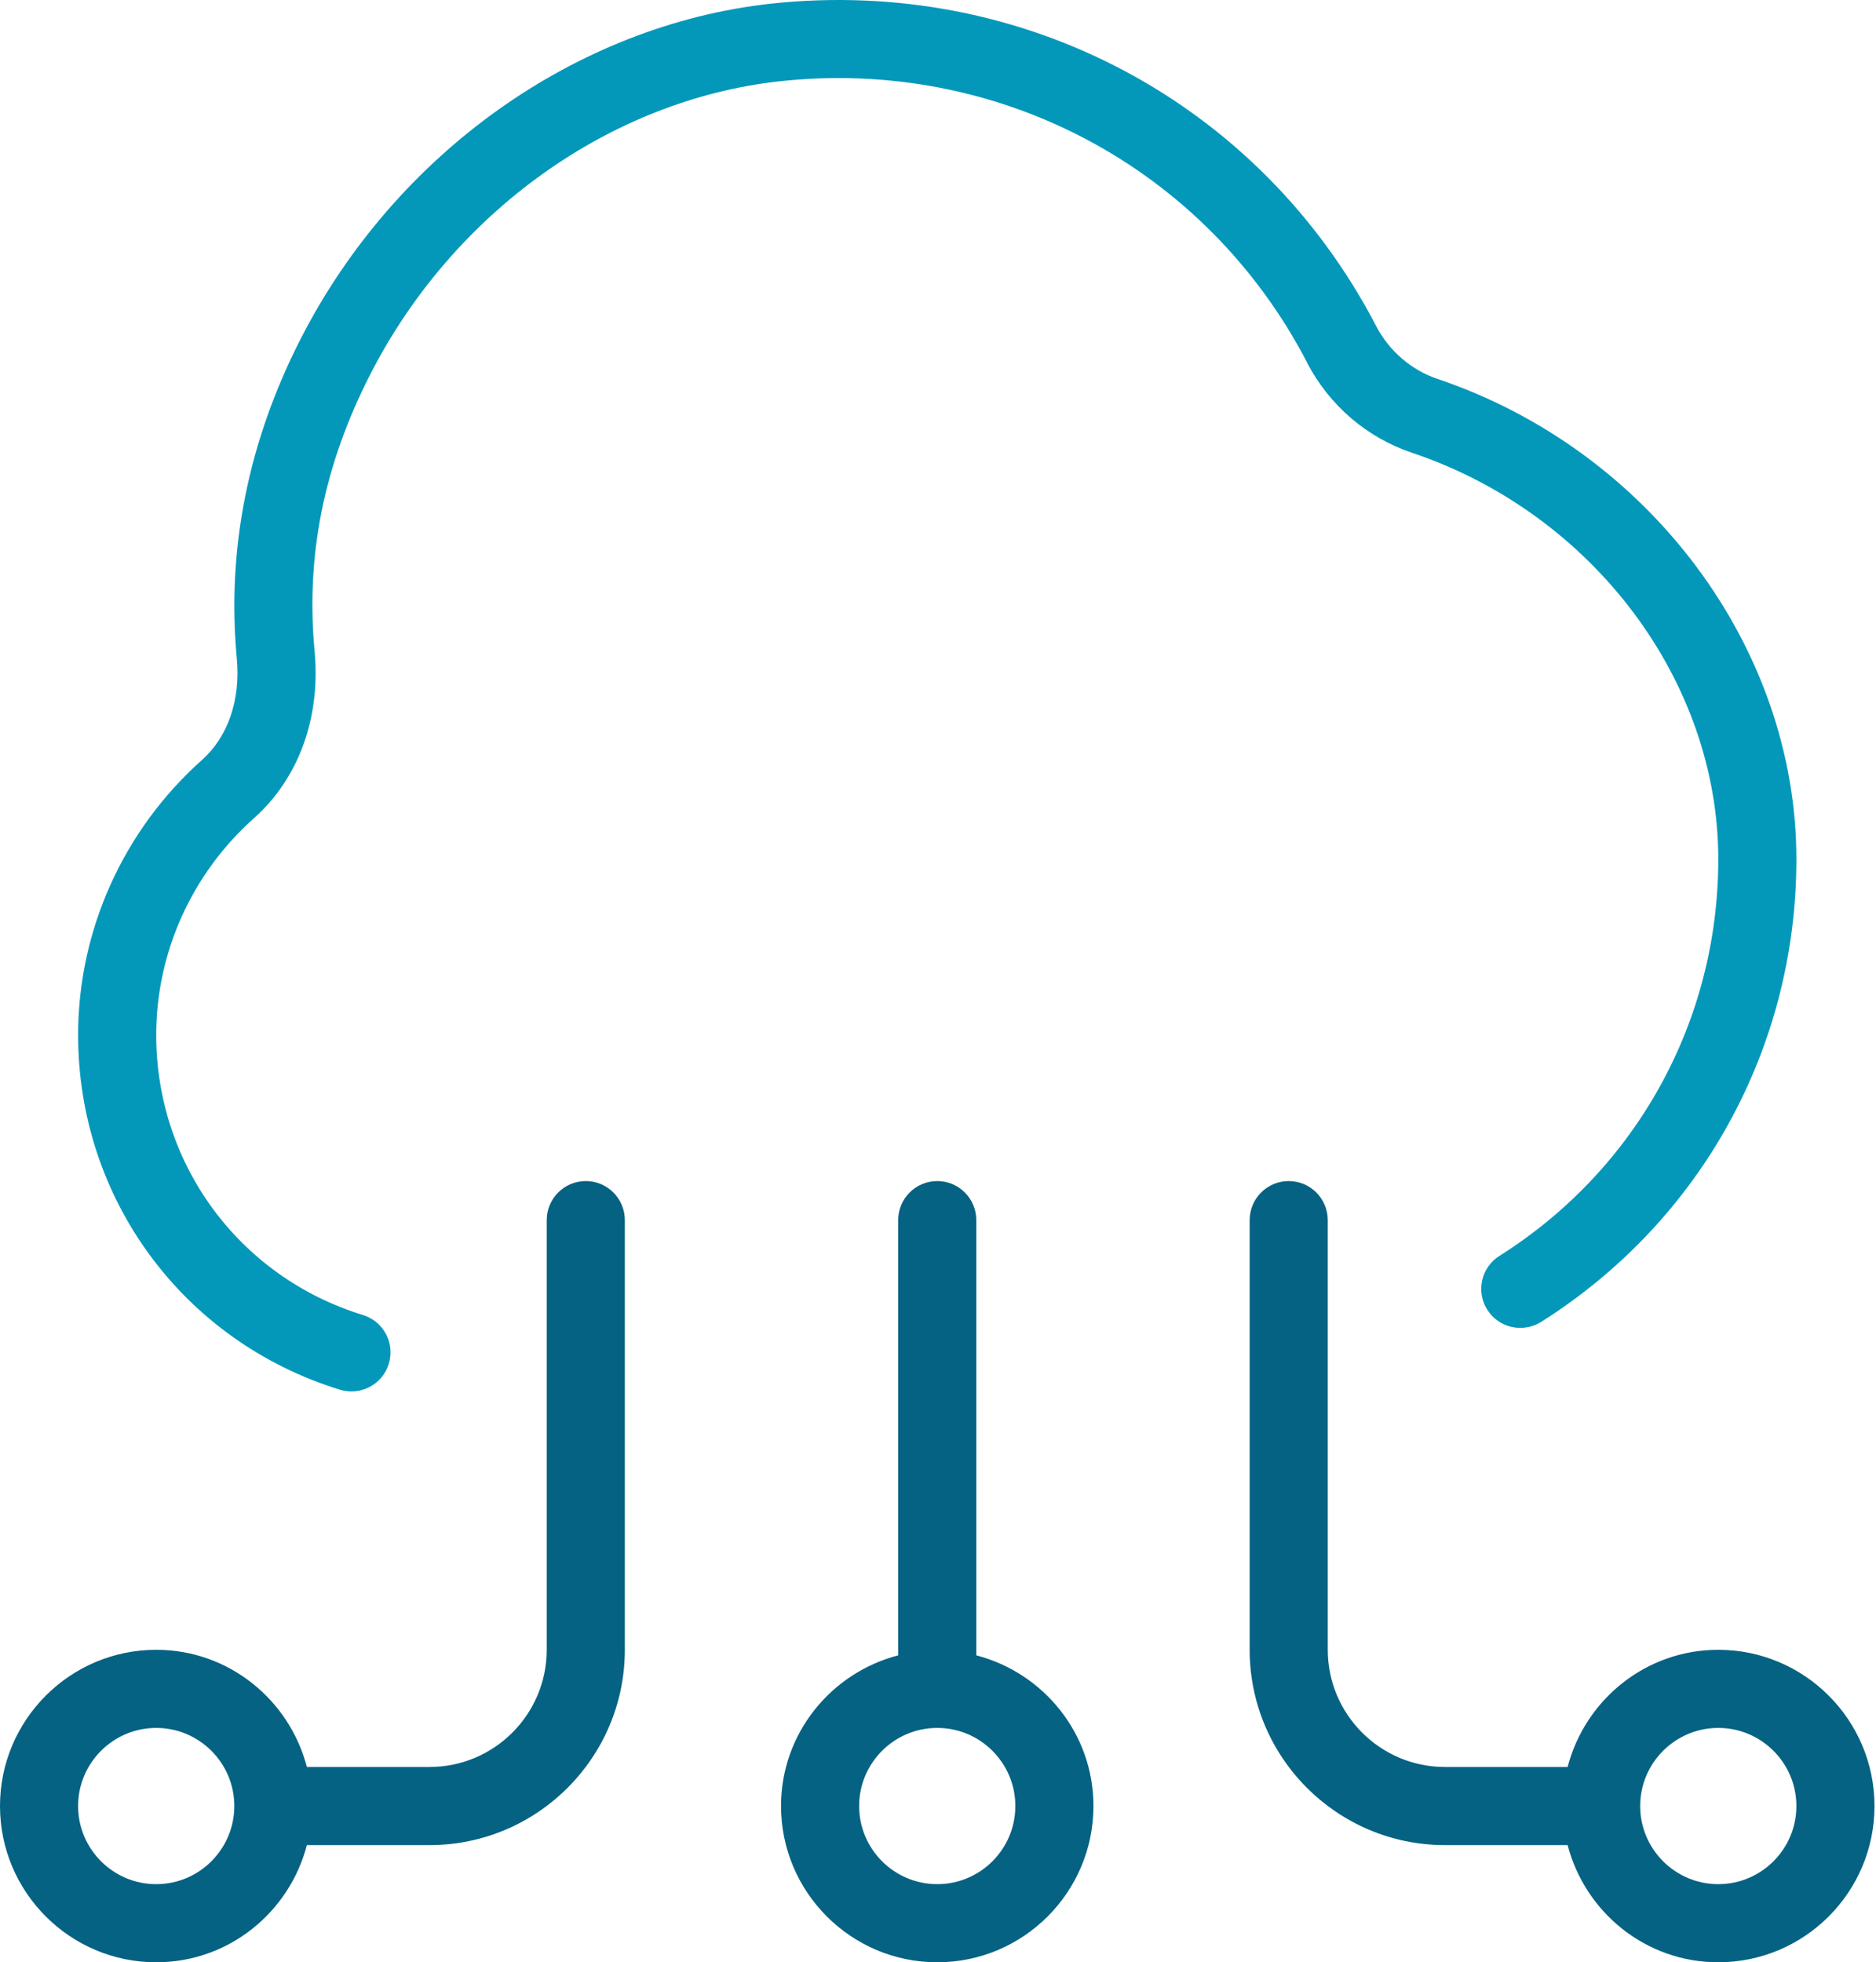
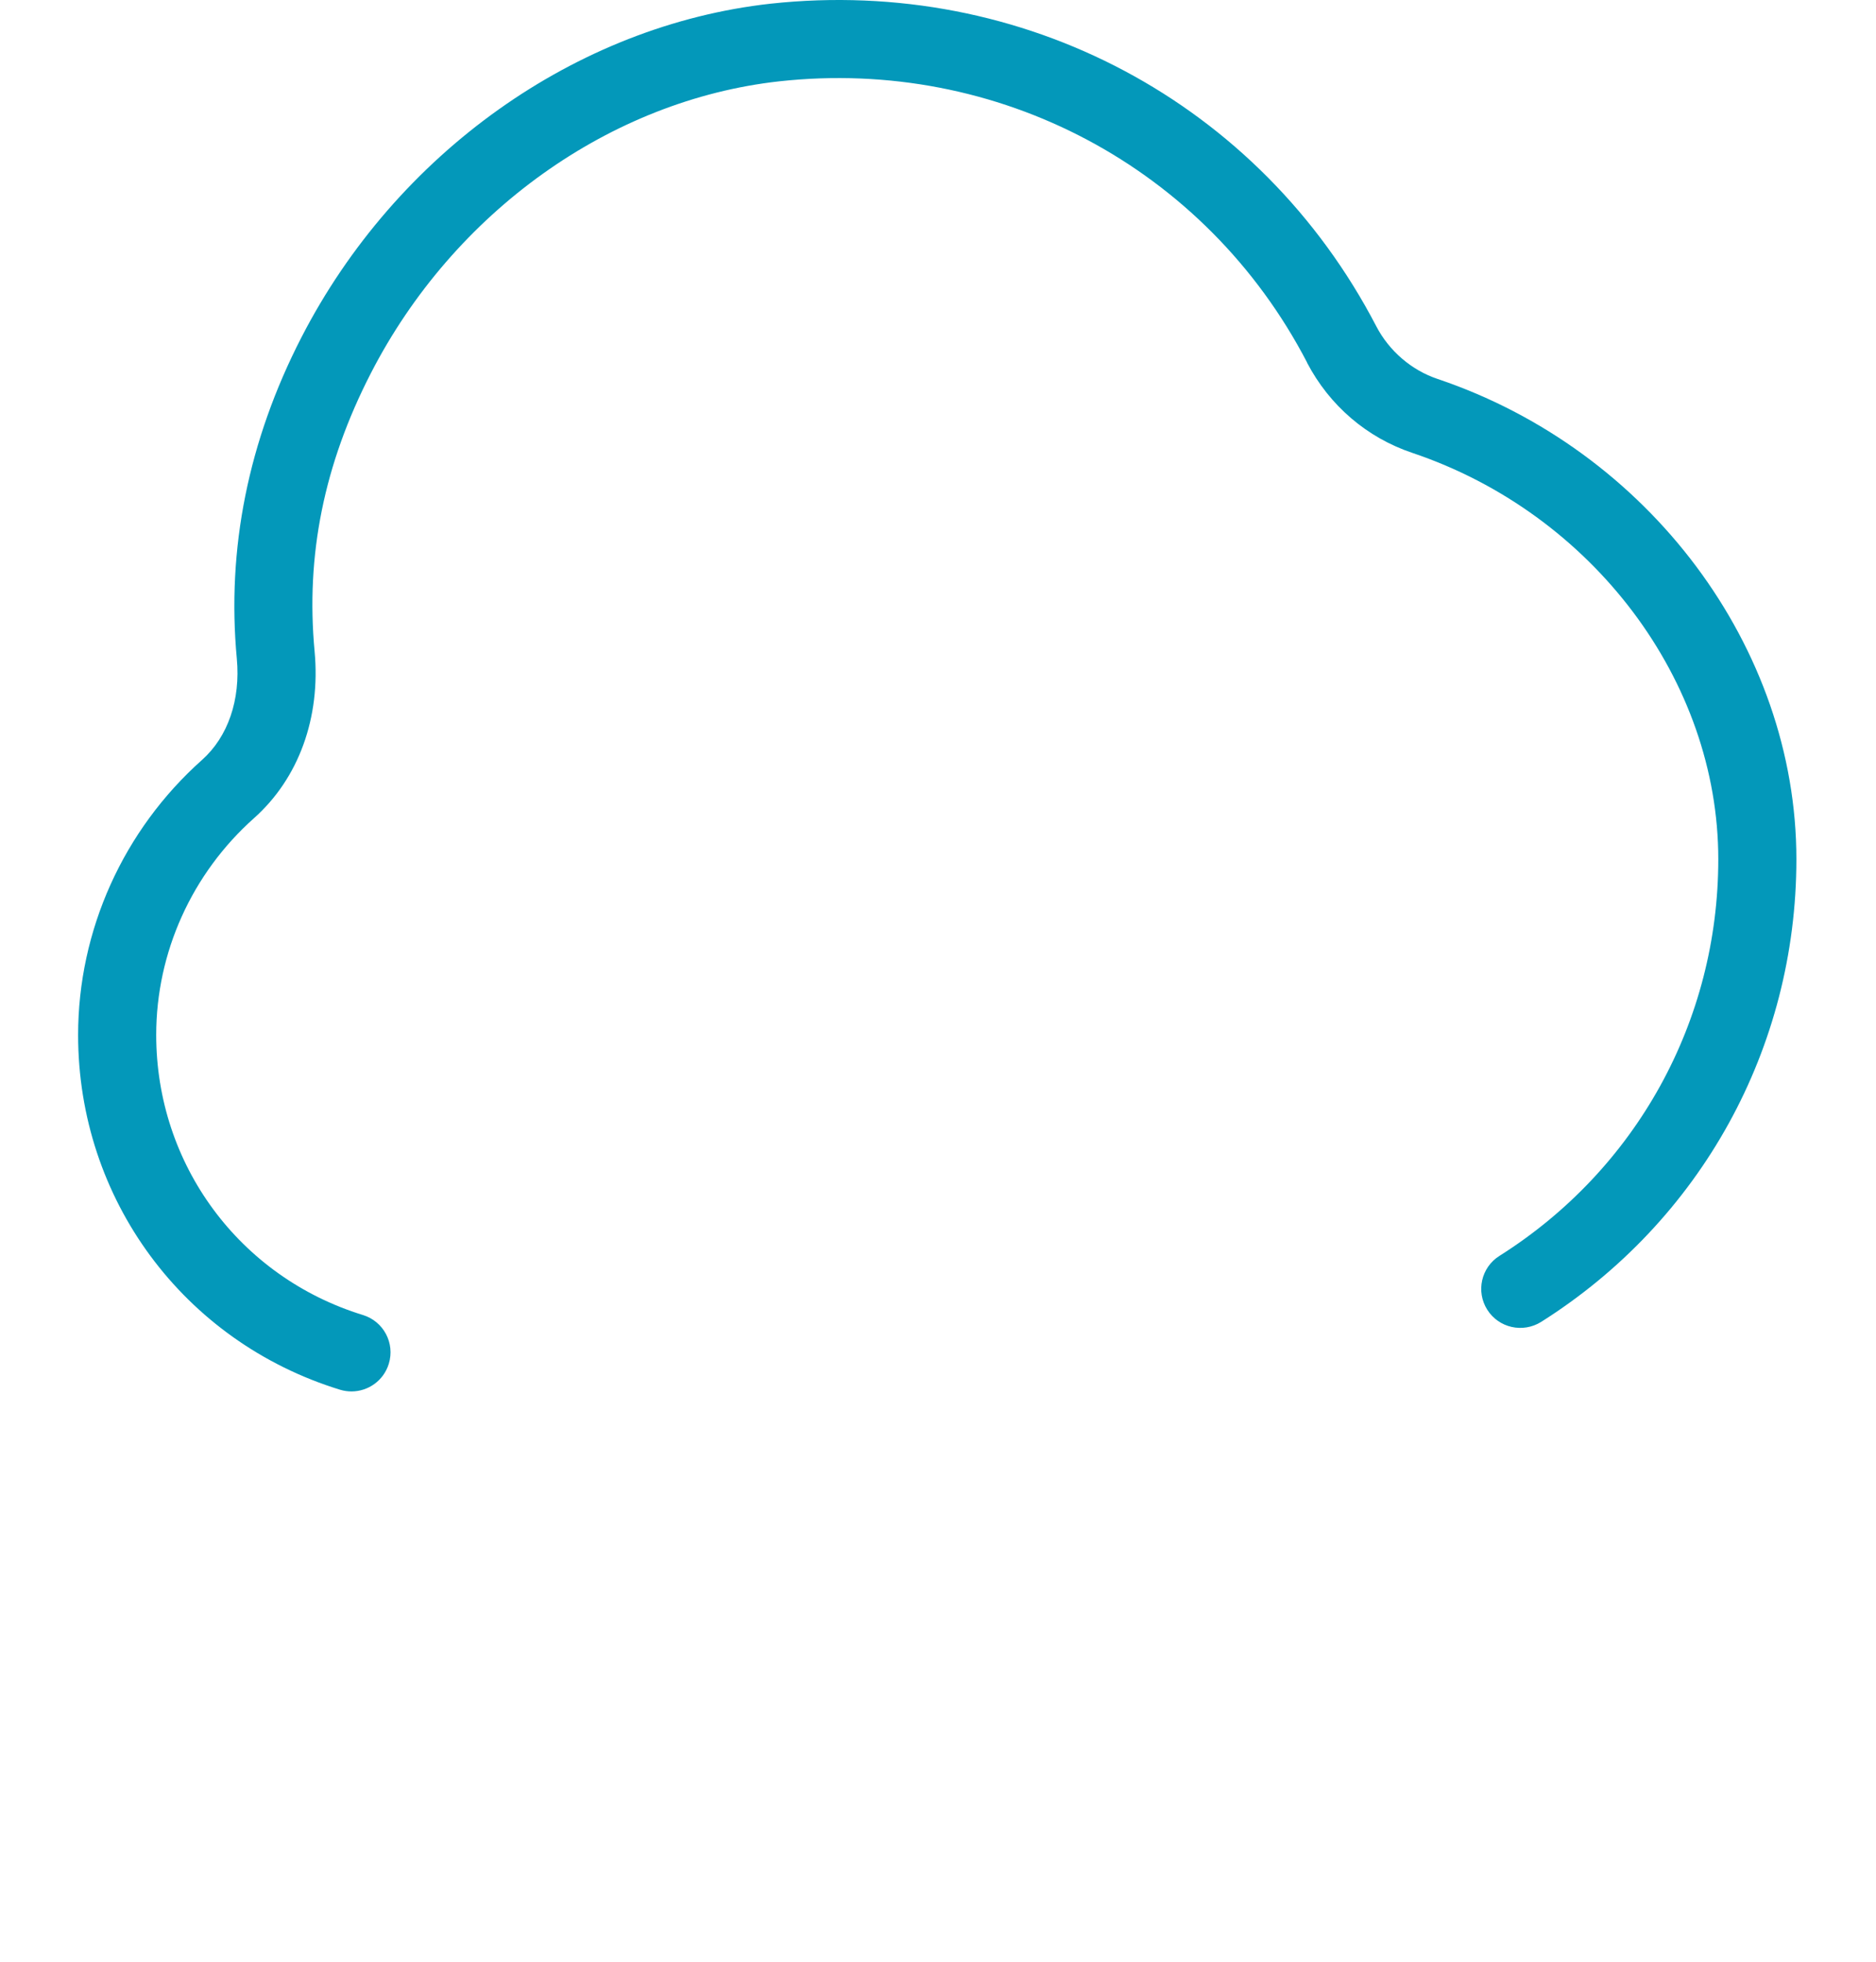
<svg xmlns="http://www.w3.org/2000/svg" width="765" height="800" viewBox="0 0 765 800" fill="none">
  <path d="M533 147.782C491.628 68.191 406.845 23.379 317.763 33.157C248.841 40.8 185.047 86.409 151.255 152.114C132.113 189.314 124.629 226.418 128.291 265.561C130.807 292.569 121.794 317.348 103.576 333.559C78.224 356.14 63.701 388.34 63.701 421.909C63.701 474.715 97.588 520.61 148.006 536.121C156.414 538.7 161.128 547.586 158.548 555.995C156.446 562.874 150.14 567.269 143.324 567.269C141.795 567.269 140.203 567.046 138.642 566.569C74.784 546.949 31.852 488.824 31.852 421.941C31.852 379.295 50.292 338.4 82.396 309.8C92.97 300.372 98.13 285.307 96.569 268.523C92.397 223.806 101.219 179.727 122.909 137.559C161.542 62.458 234.859 10.289 314.259 1.498C417.101 -9.617 513.795 41.788 561.25 133.068C566.474 143.069 575.551 150.903 586.157 154.471C672.341 183.485 732.536 264 732.536 350.28C732.536 427.26 693.616 497.774 628.452 538.923C621 543.573 611.19 541.408 606.476 533.955C601.795 526.534 603.992 516.693 611.445 512.011C667.308 476.754 700.687 416.272 700.687 350.312C700.687 277.504 649.409 209.379 575.997 184.664C557.428 178.453 542.141 165.363 532.968 147.814L533 147.782Z" fill="#0398BA" />
-   <path d="M700.684 672.603C671.096 672.603 646.381 692.986 639.247 720.377H589.212C562.872 720.377 541.438 698.942 541.438 672.603V497.431C541.438 488.641 534.304 481.507 525.513 481.507C516.723 481.507 509.589 488.641 509.589 497.431V672.603C509.589 716.523 545.323 752.226 589.212 752.226H639.247C646.381 779.616 671.096 800 700.684 800C735.814 800 764.383 771.431 764.383 736.301C764.383 701.171 735.814 672.603 700.684 672.603ZM700.684 768.15C683.135 768.15 668.835 753.882 668.835 736.301C668.835 718.72 683.135 704.452 700.684 704.452C718.233 704.452 732.534 718.72 732.534 736.301C732.534 753.882 718.233 768.15 700.684 768.15ZM398.116 674.864V497.431C398.116 488.641 390.982 481.507 382.191 481.507C373.401 481.507 366.267 488.641 366.267 497.431V674.864C338.876 681.998 318.493 706.713 318.493 736.301C318.493 771.431 347.062 800 382.191 800C417.321 800 445.89 771.431 445.89 736.301C445.89 706.713 425.506 681.998 398.116 674.864ZM382.191 768.15C364.642 768.15 350.342 753.882 350.342 736.301C350.342 718.72 364.642 704.452 382.191 704.452C399.74 704.452 414.041 718.72 414.041 736.301C414.041 753.882 399.74 768.15 382.191 768.15ZM238.87 481.507C230.079 481.507 222.945 488.641 222.945 497.431V672.603C222.945 698.942 201.51 720.377 175.171 720.377H125.136C118.002 692.986 93.287 672.603 63.699 672.603C28.569 672.603 0 701.171 0 736.301C0 771.431 28.569 800 63.699 800C93.287 800 118.002 779.616 125.136 752.226H175.171C219.059 752.226 254.794 716.523 254.794 672.603V497.431C254.794 488.641 247.66 481.507 238.87 481.507ZM63.699 768.15C46.15 768.15 31.849 753.882 31.849 736.301C31.849 718.72 46.15 704.452 63.699 704.452C81.248 704.452 95.548 718.72 95.548 736.301C95.548 753.882 81.248 768.15 63.699 768.15Z" fill="#056282" />
</svg>